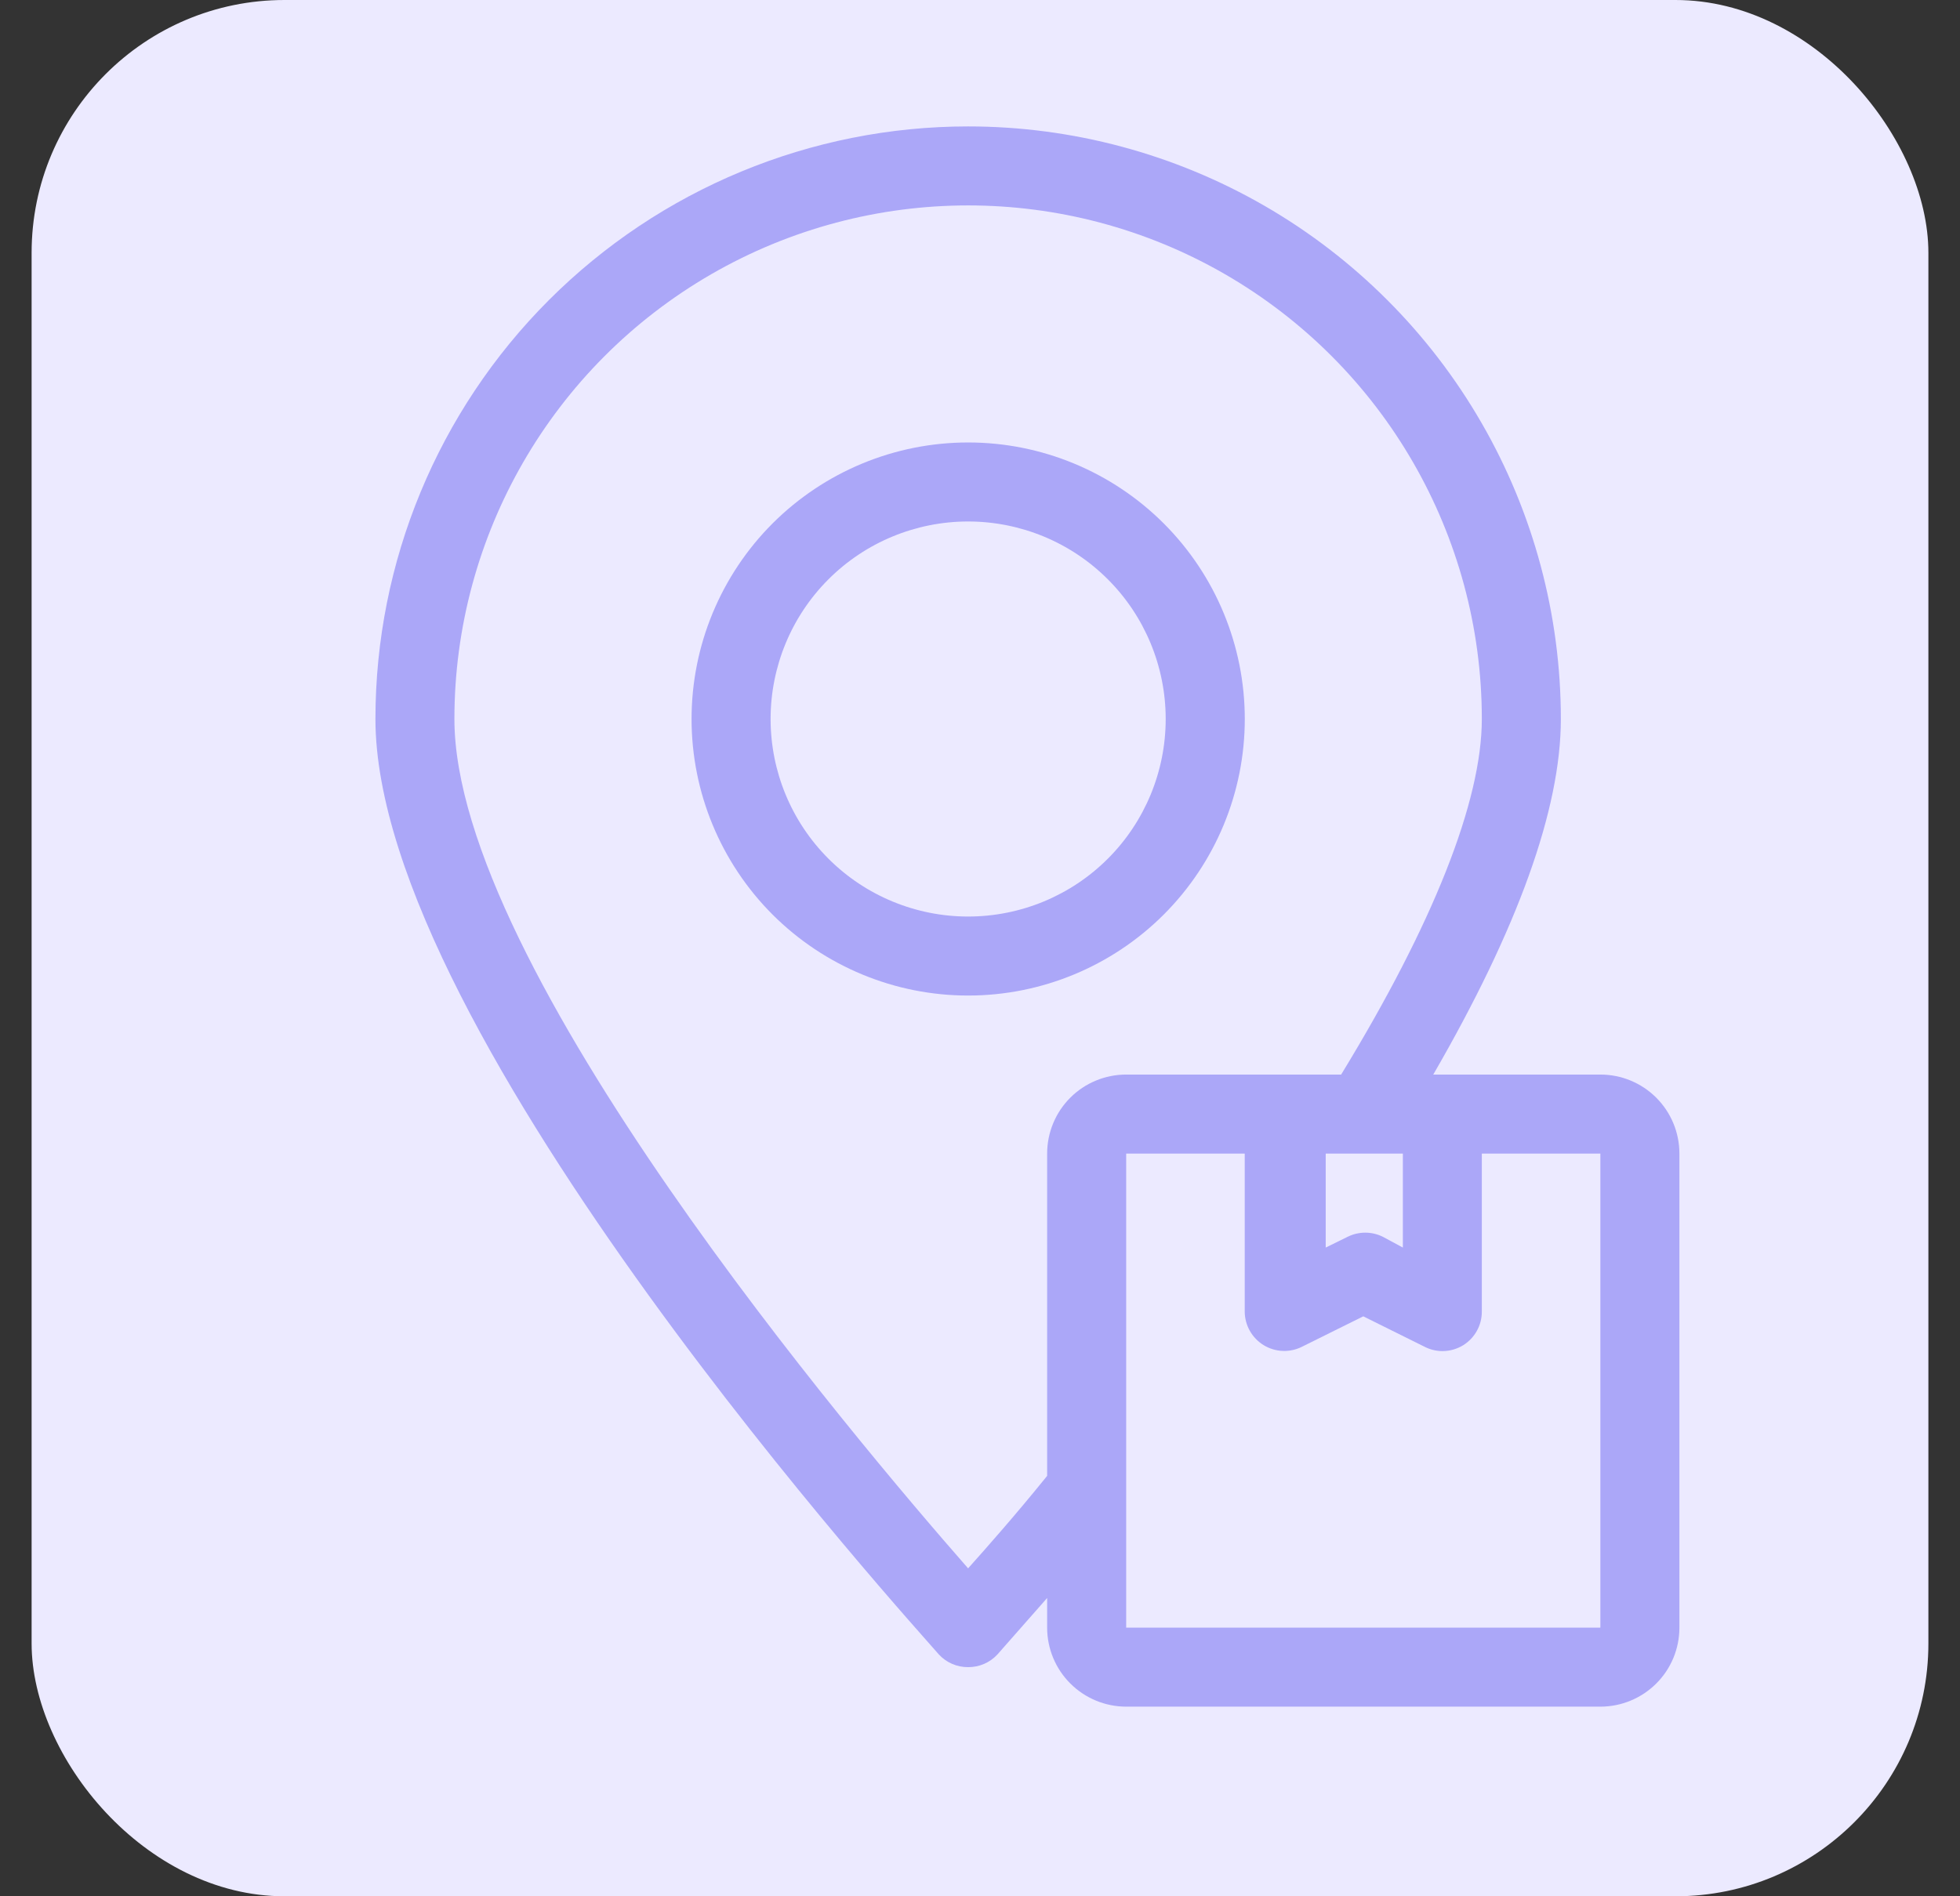
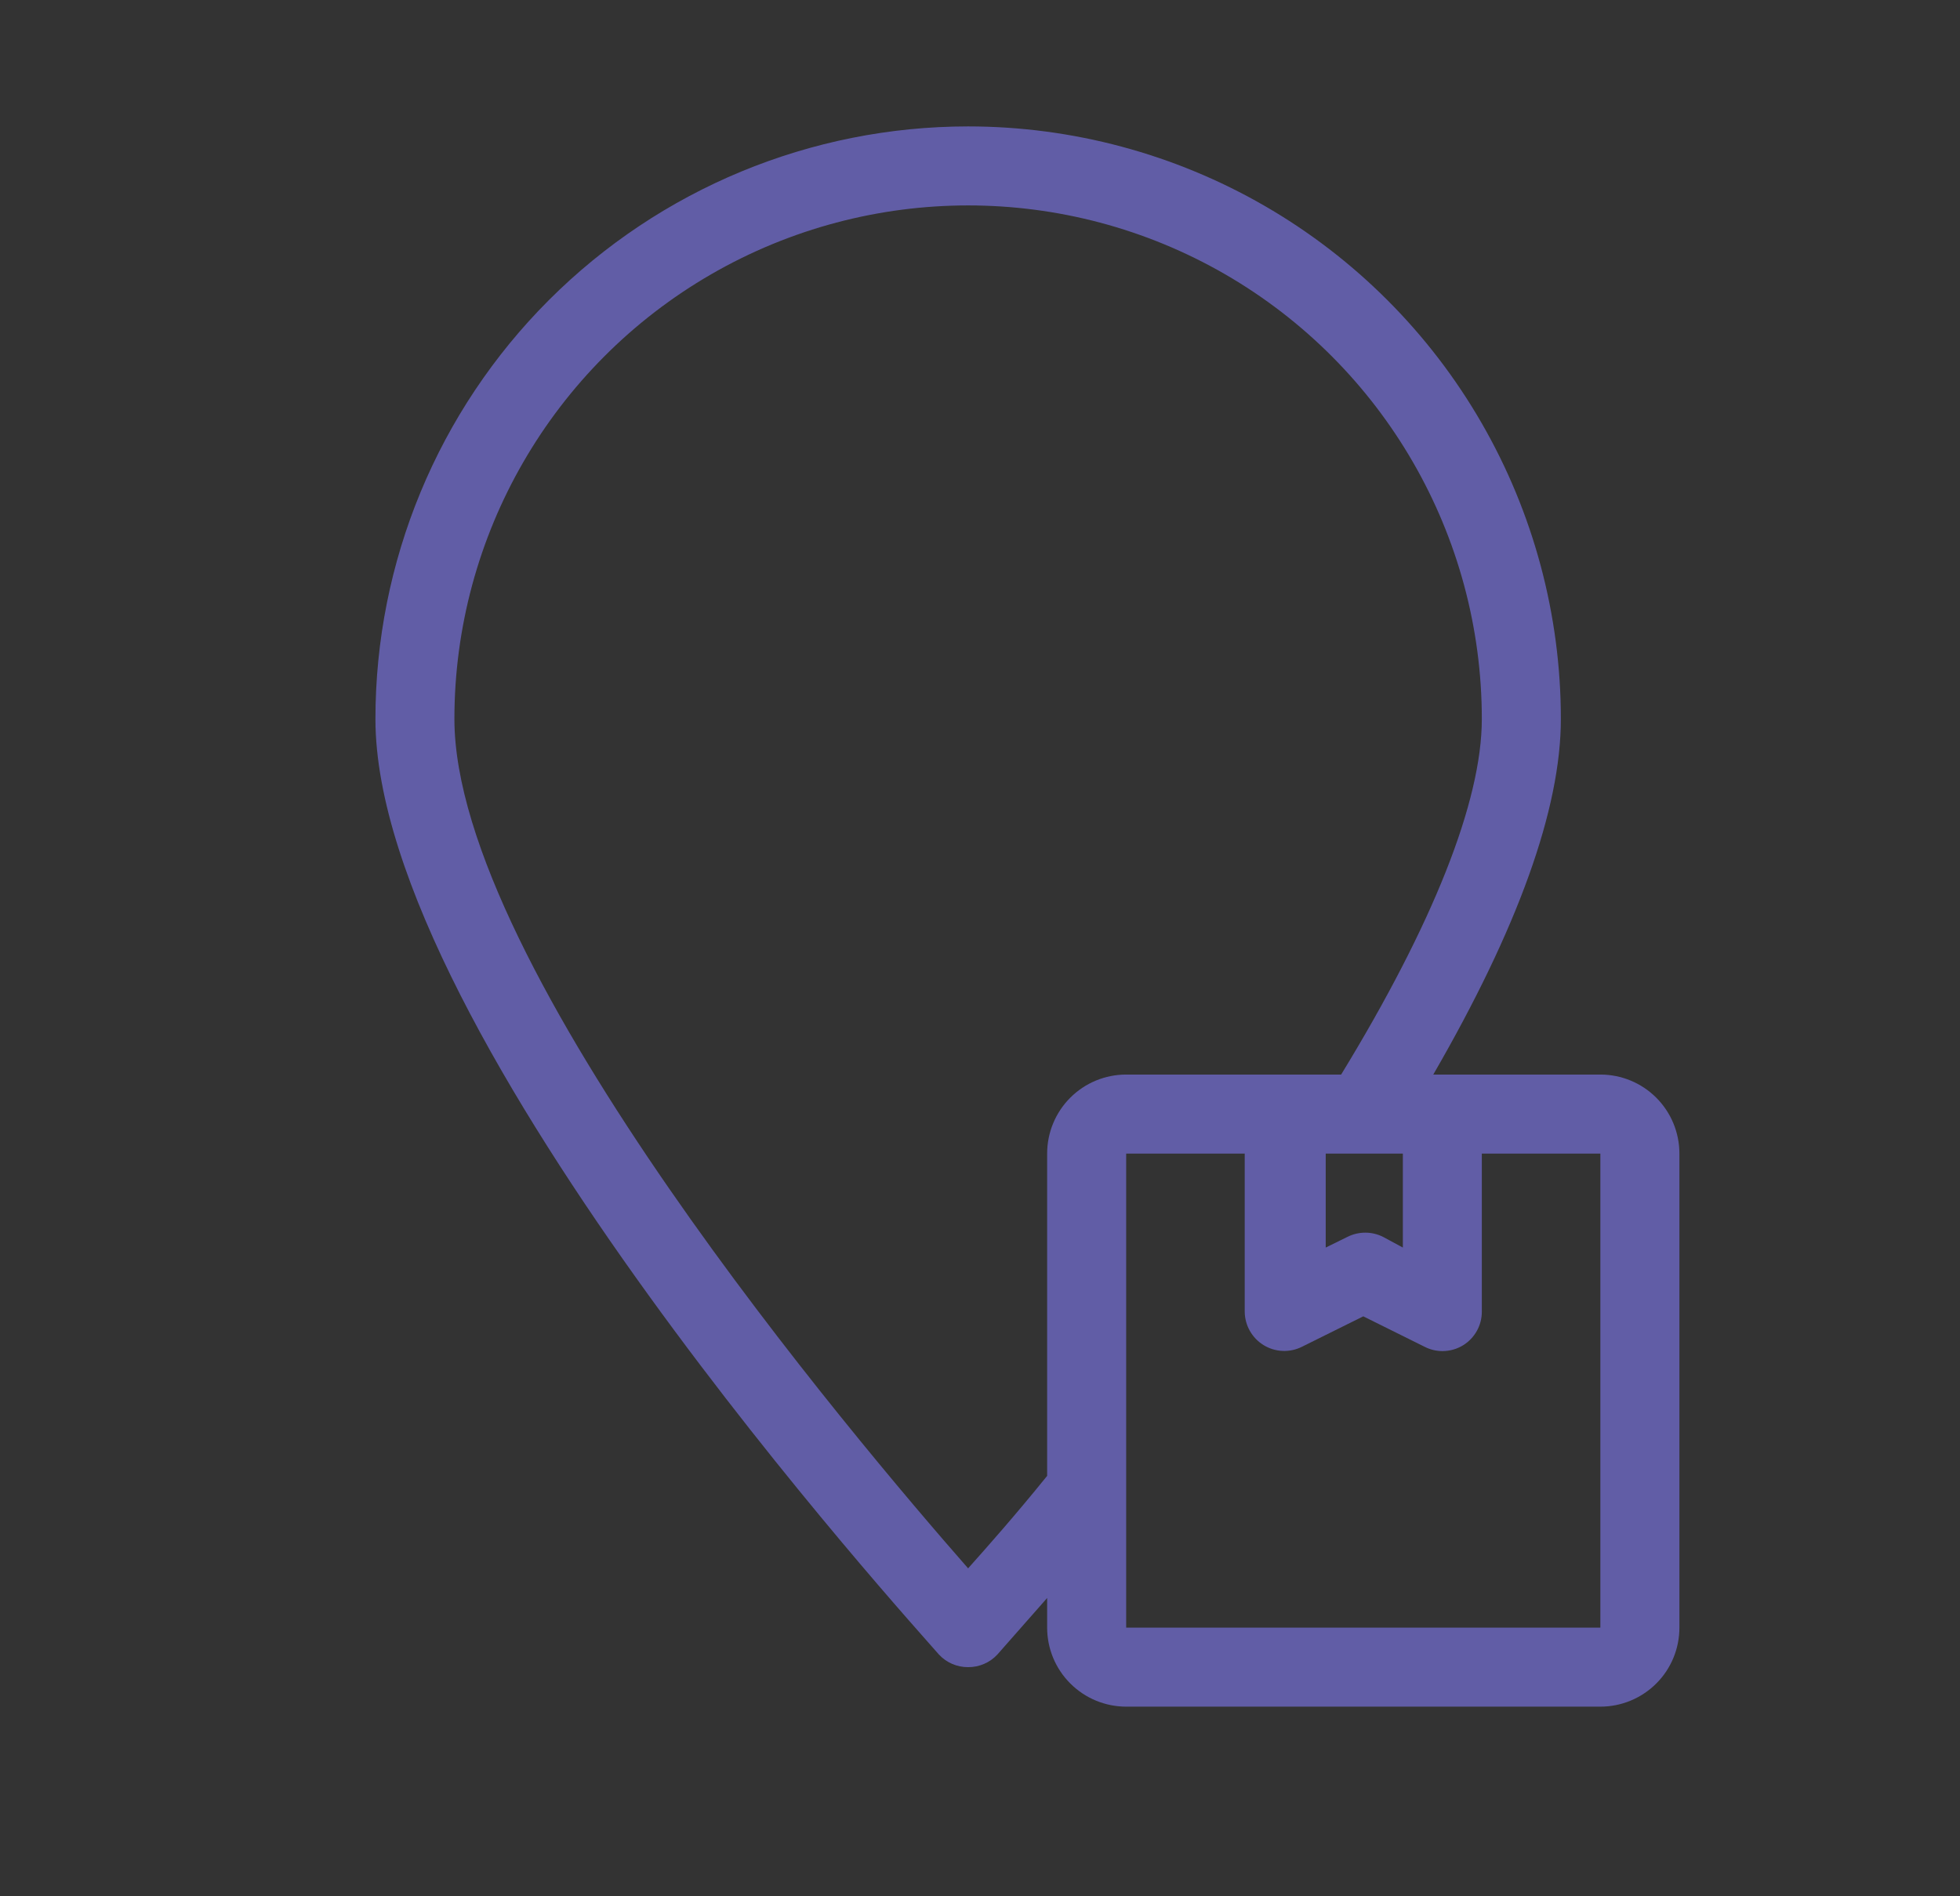
<svg xmlns="http://www.w3.org/2000/svg" width="31" height="30" viewBox="0 0 31 30" fill="none">
  <rect x="0" y="0" width="31" height="30" fill="#333333" stroke="none" />
-   <rect x="0.5" width="30" height="30" rx="4" fill="#ECEAFF" />
  <path d="M15.312 2C12.826 2 10.441 2.988 8.683 4.746C6.925 6.504 5.938 8.888 5.938 11.375C5.938 16.375 14.487 25.75 14.85 26.175C14.969 26.304 15.137 26.376 15.312 26.375C15.488 26.376 15.656 26.304 15.775 26.175L16.562 25.281V25.75C16.562 26.082 16.694 26.4 16.929 26.634C17.163 26.868 17.481 27 17.813 27H25.312C25.644 27 25.962 26.868 26.196 26.634C26.431 26.4 26.562 26.082 26.562 25.75V18.25C26.562 17.919 26.431 17.601 26.196 17.366C25.962 17.132 25.644 17 25.312 17H22.669C24.006 14.688 24.687 12.8 24.687 11.375C24.687 9.73 24.254 8.113 23.431 6.688C22.609 5.263 21.425 4.079 20 3.256C18.575 2.434 16.958 2 15.312 2L15.312 2ZM25.312 25.75H17.812V18.25H19.687V20.75C19.688 20.966 19.801 21.167 19.985 21.28C20.17 21.394 20.4 21.403 20.593 21.306L21.562 20.825L22.531 21.306H22.531C22.618 21.351 22.714 21.374 22.812 21.375C22.929 21.375 23.044 21.343 23.144 21.281C23.327 21.166 23.438 20.966 23.437 20.75V18.25H25.312L25.312 25.75ZM22.188 18.25V19.737L21.875 19.568C21.698 19.479 21.489 19.479 21.312 19.568L20.968 19.737V18.25H22.188ZM20.312 17H17.812C17.481 17 17.163 17.131 16.928 17.366C16.694 17.6 16.562 17.918 16.562 18.25V23.349C16.056 23.975 15.619 24.468 15.312 24.812C13.531 22.781 7.187 15.294 7.187 11.375C7.187 8.472 8.736 5.79 11.25 4.338C13.764 2.887 16.861 2.887 19.375 4.338C21.888 5.79 23.437 8.472 23.437 11.375C23.437 12.681 22.662 14.625 21.212 17L20.312 17Z" fill="#817AF3" fill-opacity="0.6" />
-   <path d="M15.312 7C14.152 7 13.04 7.461 12.219 8.281C11.399 9.102 10.938 10.215 10.938 11.375C10.938 12.535 11.399 13.648 12.219 14.469C13.04 15.289 14.152 15.75 15.312 15.75C16.473 15.75 17.585 15.289 18.406 14.469C19.227 13.648 19.688 12.535 19.688 11.375C19.688 10.215 19.227 9.102 18.406 8.281C17.585 7.461 16.473 7 15.312 7ZM15.312 14.5C14.484 14.5 13.689 14.171 13.103 13.585C12.517 12.999 12.188 12.204 12.188 11.375C12.188 10.546 12.517 9.751 13.103 9.165C13.689 8.579 14.484 8.25 15.312 8.25C16.141 8.25 16.936 8.579 17.522 9.165C18.108 9.751 18.437 10.546 18.437 11.375C18.437 12.204 18.108 12.999 17.522 13.585C16.936 14.171 16.141 14.5 15.312 14.5Z" fill="#817AF3" fill-opacity="0.6" />
</svg>